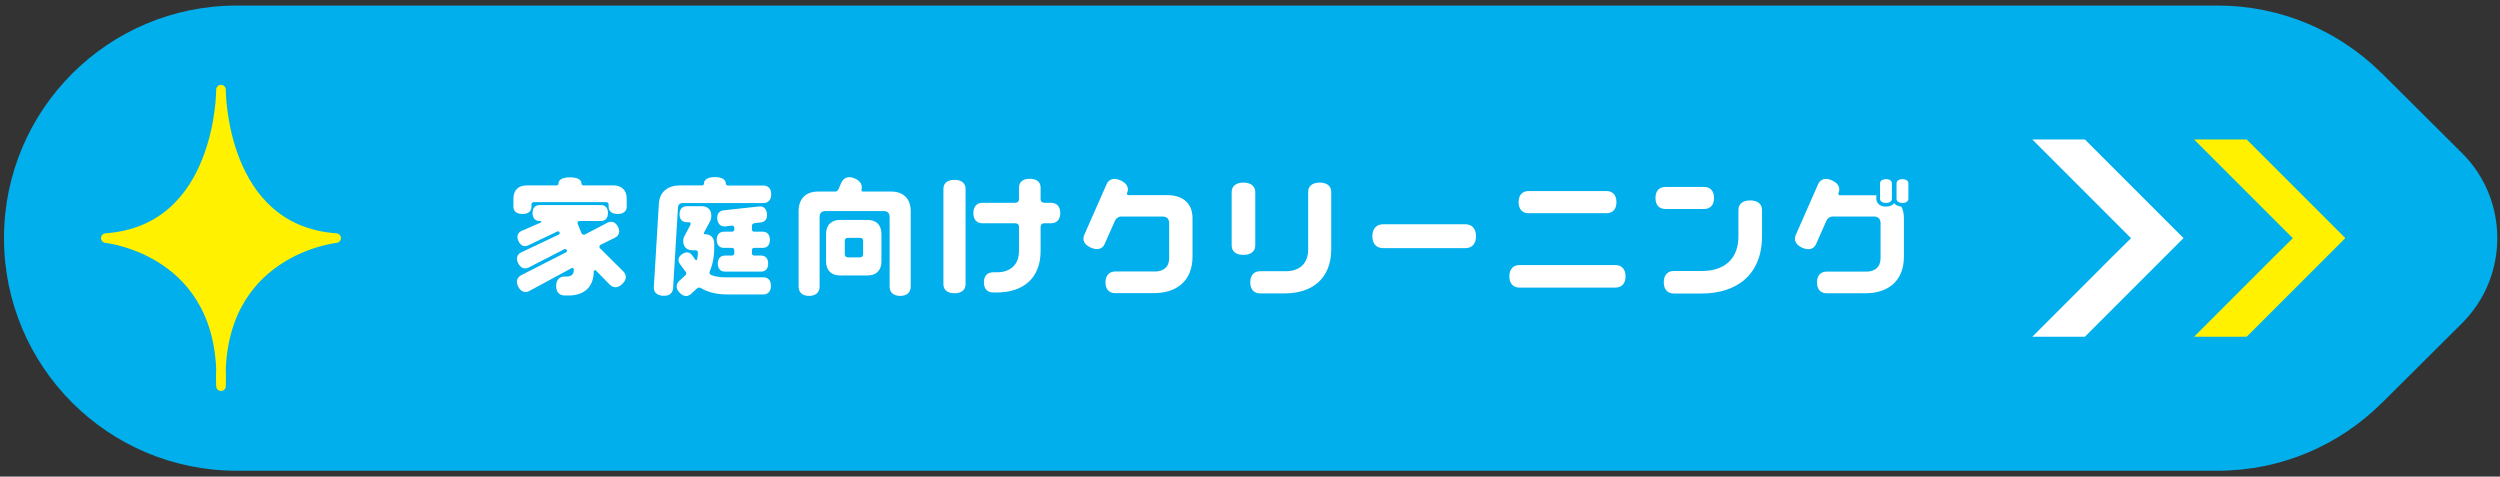
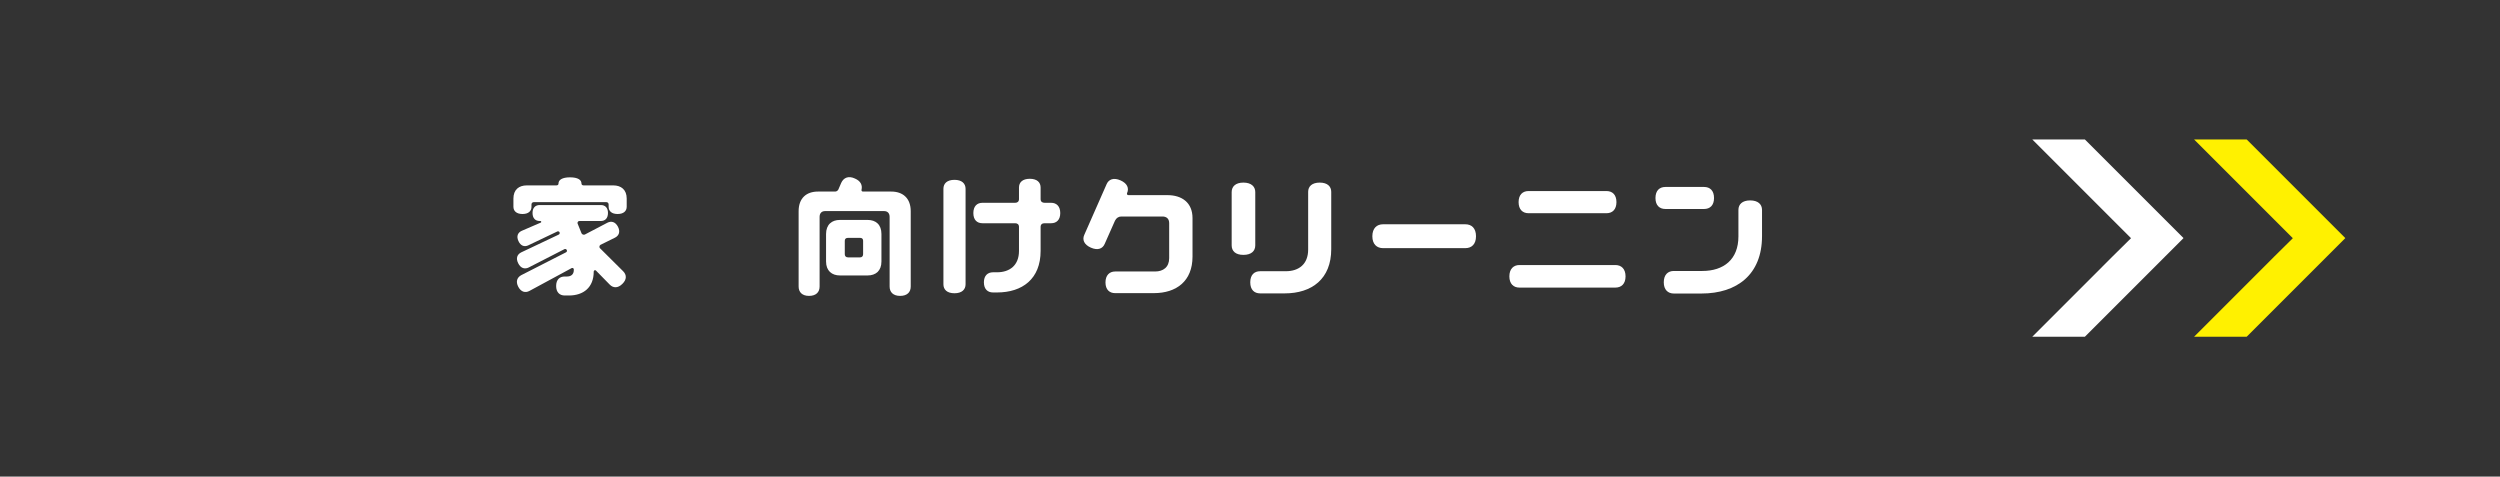
<svg xmlns="http://www.w3.org/2000/svg" width="100%" height="100%" viewBox="0 0 278 53" version="1.1" xml:space="preserve" style="fill-rule:evenodd;clip-rule:evenodd;stroke-linecap:round;stroke-linejoin:round;stroke-miterlimit:10;">
  <rect x="0" y="0" width="278" height="53" fill="#333333" stroke="none" />
  <g transform="matrix(1,0,0,1,-551,-829)">
    <g transform="matrix(1.333,0,0,1.333,0,0)">
      <g id="h-cleaning-btn">
        <g>
          <g transform="matrix(1,0,0,1,618.763,648.843)">
-             <path d="M0,-14.142L-6.782,-20.889L-6.782,-20.877C-10.285,-24.335 -15.094,-26.473 -20.406,-26.473L-185.675,-26.473C-196.39,-26.473 -205.077,-17.787 -205.077,-7.071C-205.077,3.644 -196.39,12.331 -185.675,12.331L-20.406,12.331C-15.072,12.331 -10.242,10.176 -6.735,6.693L-6.735,6.703L0,0C3.889,-3.889 3.889,-10.253 0,-14.142" style="fill:rgb(0,175,236);fill-rule:nonzero;" />
-           </g>
+             </g>
          <g transform="matrix(1,0,0,1,600.773,633.539)">
            <path d="M0,16.457L8.227,8.231L8.223,8.229L8.227,8.226L0,0L-4.387,0L2.284,6.673L3.85,8.237L2.292,9.777L-4.387,16.457L0,16.457Z" style="fill:rgb(255,241,0);fill-rule:nonzero;" />
          </g>
          <g transform="matrix(1,0,0,1,587.275,633.539)">
            <path d="M0,16.457L8.227,8.231L8.223,8.229L8.227,8.226L0,0L-4.387,0L2.284,6.673L3.85,8.237L2.292,9.777L-4.387,16.457L0,16.457Z" style="fill:white;fill-rule:nonzero;" />
          </g>
          <g transform="matrix(1,0,0,1,431.788,629.383)">
-             <path d="M0,24.739C-0.455,13.414 9.607,12.385 9.607,12.385C-0.037,11.704 0,0 0,0C0,0 0.038,11.704 -9.607,12.385C-9.607,12.385 0.455,13.414 0,24.739" style="fill:rgb(255,241,0);fill-rule:nonzero;stroke:rgb(255,241,0);stroke-width:0.8px;" />
-           </g>
+             </g>
        </g>
        <g transform="matrix(1,0,0,1,465.336,638.723)">
          <path d="M0,5.809C0.297,6.107 0.319,6.492 -0.066,6.866C-0.44,7.24 -0.836,7.217 -1.123,6.92L-2.255,5.765C-2.277,5.733 -2.311,5.721 -2.344,5.721C-2.398,5.721 -2.454,5.777 -2.454,5.842C-2.454,7.173 -3.323,7.833 -4.522,7.833L-4.874,7.833C-5.292,7.833 -5.589,7.57 -5.589,7.041C-5.589,6.502 -5.292,6.249 -4.874,6.249L-4.687,6.249C-4.346,6.249 -4.115,6.074 -4.115,5.71L-4.115,5.656C-4.115,5.589 -4.17,5.535 -4.236,5.535C-4.258,5.535 -4.28,5.545 -4.291,5.545L-7.812,7.449C-8.152,7.636 -8.516,7.547 -8.747,7.108C-8.978,6.667 -8.845,6.327 -8.504,6.139L-4.775,4.236C-4.698,4.204 -4.665,4.116 -4.698,4.049C-4.72,3.972 -4.808,3.939 -4.885,3.961L-7.888,5.501C-8.208,5.656 -8.548,5.568 -8.757,5.138C-8.966,4.72 -8.834,4.401 -8.504,4.236L-5.369,2.751C-5.303,2.718 -5.27,2.63 -5.303,2.564C-5.325,2.498 -5.413,2.465 -5.479,2.487L-7.921,3.653C-8.24,3.796 -8.548,3.697 -8.735,3.29C-8.922,2.883 -8.779,2.586 -8.471,2.443L-6.865,1.749C-6.843,1.739 -6.832,1.717 -6.832,1.684C-6.832,1.651 -6.854,1.618 -6.898,1.618L-6.964,1.618C-7.316,1.618 -7.558,1.398 -7.558,0.947C-7.558,0.506 -7.316,0.287 -6.964,0.287L-1.859,0.287C-1.507,0.287 -1.265,0.506 -1.265,0.947C-1.265,1.398 -1.507,1.618 -1.859,1.618L-3.642,1.618C-3.729,1.618 -3.807,1.684 -3.807,1.783C-3.807,1.805 -3.807,1.816 -3.796,1.838L-3.477,2.63C-3.444,2.707 -3.367,2.762 -3.279,2.762C-3.246,2.762 -3.212,2.762 -3.18,2.74L-1.31,1.761C-0.979,1.596 -0.649,1.684 -0.429,2.102C-0.22,2.52 -0.352,2.839 -0.671,3.004L-1.893,3.609C-1.947,3.642 -1.98,3.697 -1.98,3.763C-1.98,3.807 -1.969,3.851 -1.937,3.884L0,5.809ZM0.297,-0.253L0.297,0.43C0.297,0.782 0.044,1.035 -0.462,1.035C-0.968,1.035 -1.21,0.782 -1.21,0.43L-1.21,0.243C-1.21,0.111 -1.298,0.044 -1.419,0.044L-7.437,0.044C-7.558,0.044 -7.646,0.111 -7.646,0.243L-7.646,0.43C-7.646,0.782 -7.888,1.035 -8.395,1.035C-8.9,1.035 -9.153,0.782 -9.153,0.43L-9.153,-0.253C-9.153,-1.001 -8.691,-1.352 -8.031,-1.352L-5.567,-1.352C-5.457,-1.352 -5.391,-1.408 -5.391,-1.517C-5.391,-1.815 -5.072,-2.024 -4.434,-2.024C-3.785,-2.024 -3.477,-1.815 -3.477,-1.517C-3.477,-1.408 -3.399,-1.352 -3.301,-1.352L-0.825,-1.352C-0.176,-1.352 0.297,-1.001 0.297,-0.253" style="fill:white;fill-rule:nonzero;" />
        </g>
        <g transform="matrix(1,0,0,1,476.082,640.593)">
-           <path d="M0,2.168L0,2.454C0,2.553 0.077,2.63 0.176,2.63L0.759,2.63C1.1,2.63 1.353,2.85 1.353,3.301C1.353,3.752 1.1,3.972 0.759,3.972L-2.244,3.972C-2.596,3.972 -2.85,3.752 -2.85,3.301C-2.85,2.85 -2.596,2.63 -2.244,2.63L-1.661,2.63C-1.562,2.63 -1.474,2.553 -1.474,2.454L-1.474,2.168C-1.474,2.068 -1.562,1.991 -1.661,1.991L-2.333,1.991C-2.685,1.991 -2.938,1.772 -2.938,1.32C-2.938,0.869 -2.685,0.639 -2.333,0.639L-1.661,0.639C-1.562,0.639 -1.474,0.562 -1.474,0.463L-1.474,0.309C-1.474,0.198 -1.573,0.121 -1.672,0.133L-2.222,0.198C-2.563,0.231 -2.838,0.044 -2.894,-0.406C-2.938,-0.857 -2.717,-1.1 -2.365,-1.144L0.583,-1.463C0.935,-1.507 1.199,-1.309 1.254,-0.857C1.298,-0.406 1.078,-0.165 0.726,-0.132L0.187,-0.065C0.077,-0.055 0,0.044 0,0.154L0,0.463C0,0.562 0.077,0.639 0.176,0.639L0.902,0.639C1.254,0.639 1.496,0.869 1.496,1.32C1.496,1.772 1.254,1.991 0.902,1.991L0.176,1.991C0.077,1.991 0,2.068 0,2.168M1.584,5.16C1.584,5.633 1.32,5.875 0.946,5.875L-2.079,5.875C-2.926,5.875 -3.674,5.699 -4.269,5.336C-4.312,5.314 -4.356,5.303 -4.401,5.303C-4.467,5.303 -4.533,5.325 -4.577,5.369L-5.072,5.82C-5.347,6.084 -5.71,6.084 -6.04,5.722C-6.381,5.369 -6.337,5.006 -6.062,4.742L-5.545,4.269C-5.501,4.236 -5.479,4.192 -5.479,4.126C-5.479,4.093 -5.49,4.049 -5.512,4.016L-6.018,3.323C-6.205,3.048 -6.161,2.74 -5.82,2.509C-5.479,2.267 -5.171,2.344 -4.995,2.607L-4.72,2.981C-4.708,3.004 -4.687,3.015 -4.654,3.015C-4.621,3.015 -4.588,2.993 -4.577,2.96C-4.533,2.784 -4.511,2.586 -4.511,2.377C-4.511,2.256 -4.599,2.189 -4.708,2.189L-4.962,2.189C-5.413,2.189 -5.732,1.937 -5.732,1.42C-5.732,1.243 -5.688,1.101 -5.622,0.99L-5.138,0.077C-5.127,0.056 -5.116,0.033 -5.116,0C-5.116,-0.099 -5.171,-0.153 -5.259,-0.153L-5.446,-0.153C-5.798,-0.153 -6.04,-0.374 -6.04,-0.813C-6.04,-1.265 -5.798,-1.484 -5.446,-1.484L-4.181,-1.484C-3.719,-1.484 -3.389,-1.221 -3.389,-0.692C-3.389,-0.506 -3.421,-0.362 -3.487,-0.241L-4.004,0.716C-4.016,0.727 -4.016,0.748 -4.016,0.76C-4.016,0.814 -3.982,0.848 -3.938,0.848C-3.465,0.848 -3.146,1.111 -3.146,1.64L-3.146,1.937C-3.146,2.729 -3.278,3.399 -3.532,3.972C-3.542,4.016 -3.554,4.071 -3.532,4.115C-3.51,4.181 -3.465,4.225 -3.421,4.247C-3.091,4.379 -2.707,4.445 -2.289,4.445L0.946,4.445C1.32,4.445 1.584,4.676 1.584,5.16M-6.172,-1.386L-6.579,5.369C-6.612,5.754 -6.887,6.019 -7.426,5.985C-7.965,5.952 -8.207,5.655 -8.185,5.271L-7.767,-1.672C-7.712,-2.717 -6.986,-3.223 -5.985,-3.223L-4.159,-3.223C-4.071,-3.223 -4.004,-3.278 -4.004,-3.377C-4.004,-3.686 -3.708,-3.916 -3.091,-3.916C-2.486,-3.916 -2.178,-3.686 -2.178,-3.377C-2.178,-3.278 -2.112,-3.212 -2.013,-3.212L0.946,-3.212C1.331,-3.212 1.606,-2.97 1.606,-2.475C1.606,-1.991 1.331,-1.749 0.946,-1.749L-5.798,-1.749C-6.029,-1.749 -6.15,-1.595 -6.172,-1.386" style="fill:white;fill-rule:nonzero;" />
-         </g>
+           </g>
        <g transform="matrix(1,0,0,1,485.355,641.144)">
          <path d="M0,0.846C0,0.692 -0.088,0.604 -0.253,0.604L-1.254,0.604C-1.441,0.604 -1.529,0.692 -1.529,0.846L-1.529,1.968C-1.529,2.122 -1.441,2.233 -1.254,2.233L-0.253,2.233C-0.088,2.233 0,2.122 0,1.968L0,0.846ZM1.529,0.285L1.529,2.574C1.529,3.355 1.056,3.74 0.374,3.74L-1.936,3.74C-2.607,3.74 -3.091,3.355 -3.091,2.574L-3.091,0.285C-3.091,-0.508 -2.607,-0.892 -1.936,-0.892L0.374,-0.892C1.056,-0.892 1.529,-0.508 1.529,0.285M3.972,-1.618L3.972,4.663C3.972,5.125 3.686,5.445 3.091,5.445C2.498,5.445 2.211,5.125 2.211,4.663L2.211,-1.145C2.211,-1.431 2.057,-1.63 1.75,-1.63L-3.168,-1.63C-3.477,-1.63 -3.63,-1.431 -3.63,-1.145L-3.63,4.663C-3.63,5.125 -3.917,5.445 -4.511,5.445C-5.094,5.445 -5.38,5.125 -5.38,4.663L-5.38,-1.618C-5.38,-2.718 -4.72,-3.258 -3.773,-3.258L-2.343,-3.258C-2.222,-3.258 -2.124,-3.324 -2.068,-3.423L-1.826,-3.984C-1.628,-4.413 -1.232,-4.599 -0.682,-4.346C-0.198,-4.137 -0.044,-3.786 -0.132,-3.412C-0.154,-3.324 -0.099,-3.258 -0.011,-3.258L2.354,-3.258C3.3,-3.258 3.972,-2.718 3.972,-1.618" style="fill:white;fill-rule:nonzero;" />
        </g>
        <g transform="matrix(1,0,0,1,501.801,643.509)">
          <path d="M0,-3.829C0,-3.257 -0.319,-2.981 -0.759,-2.981L-1.309,-2.981C-1.507,-2.981 -1.639,-2.883 -1.639,-2.674L-1.639,-0.671C-1.639,1.661 -3.157,2.794 -5.28,2.794L-5.61,2.794C-6.051,2.794 -6.37,2.52 -6.37,1.947C-6.37,1.386 -6.051,1.111 -5.61,1.111L-5.28,1.111C-4.213,1.111 -3.443,0.528 -3.443,-0.671L-3.443,-2.674C-3.443,-2.883 -3.575,-2.981 -3.762,-2.981L-6.491,-2.981C-6.942,-2.981 -7.25,-3.257 -7.25,-3.829C-7.25,-4.4 -6.942,-4.686 -6.491,-4.686L-3.762,-4.686C-3.575,-4.686 -3.443,-4.786 -3.443,-4.995L-3.443,-5.963C-3.443,-6.392 -3.146,-6.689 -2.541,-6.689C-1.936,-6.689 -1.639,-6.392 -1.639,-5.963L-1.639,-4.995C-1.639,-4.786 -1.507,-4.686 -1.309,-4.686L-0.759,-4.686C-0.319,-4.686 0,-4.4 0,-3.829M-7.899,-5.853L-7.899,2.112C-7.899,2.552 -8.207,2.86 -8.823,2.86C-9.45,2.86 -9.747,2.552 -9.747,2.112L-9.747,-5.853C-9.747,-6.293 -9.45,-6.601 -8.823,-6.601C-8.207,-6.601 -7.899,-6.293 -7.899,-5.853" style="fill:white;fill-rule:nonzero;" />
        </g>
        <g transform="matrix(1,0,0,1,512.834,642.96)">
          <path d="M0,-2.862L0,0.351C0,2.397 -1.342,3.399 -3.224,3.399L-6.458,3.399C-6.92,3.399 -7.261,3.113 -7.261,2.507C-7.261,1.902 -6.92,1.594 -6.458,1.594L-3.125,1.594C-2.442,1.594 -1.947,1.231 -1.947,0.483L-1.947,-2.443C-1.947,-2.818 -2.179,-2.994 -2.509,-2.994L-5.941,-2.994C-6.161,-2.994 -6.359,-2.873 -6.469,-2.641L-7.327,-0.706C-7.503,-0.299 -7.91,-0.144 -8.482,-0.397C-9.055,-0.65 -9.208,-1.057 -9.033,-1.454L-7.162,-5.7C-6.986,-6.096 -6.579,-6.261 -6.007,-6.008C-5.435,-5.755 -5.281,-5.348 -5.457,-4.952C-5.468,-4.941 -5.468,-4.919 -5.468,-4.897C-5.468,-4.809 -5.413,-4.776 -5.336,-4.776L-2.09,-4.776C-0.869,-4.776 0,-4.137 0,-2.862" style="fill:white;fill-rule:nonzero;" />
        </g>
        <g transform="matrix(1,0,0,1,524.406,645.609)">
          <path d="M0,-7.7L0,-2.915C0,-0.439 -1.617,0.771 -3.884,0.771L-5.93,0.771C-6.414,0.771 -6.755,0.474 -6.755,-0.153C-6.755,-0.78 -6.414,-1.078 -5.93,-1.078L-3.796,-1.078C-2.695,-1.078 -1.925,-1.672 -1.925,-2.882L-1.925,-7.7C-1.925,-8.151 -1.606,-8.471 -0.958,-8.471C-0.319,-8.471 0,-8.151 0,-7.7M-7.327,-2.441C-7.987,-2.441 -8.306,-2.761 -8.306,-3.234L-8.306,-7.679C-8.306,-8.14 -7.987,-8.471 -7.327,-8.471C-6.667,-8.471 -6.337,-8.14 -6.337,-7.679L-6.337,-3.234C-6.337,-2.761 -6.667,-2.441 -7.327,-2.441" style="fill:white;fill-rule:nonzero;" />
        </g>
        <g transform="matrix(1,0,0,1,535.592,642.606)">
          <path d="M0,-1.991C0.528,-1.991 0.891,-1.661 0.891,-0.99C0.891,-0.33 0.528,0 0,0L-6.865,0C-7.382,0 -7.756,-0.33 -7.756,-0.99C-7.756,-1.661 -7.382,-1.991 -6.865,-1.991L0,-1.991Z" style="fill:white;fill-rule:nonzero;" />
        </g>
        <g transform="matrix(1,0,0,1,540.036,644.972)">
          <path d="M0,-6.205C0,-6.821 0.341,-7.129 0.825,-7.129L7.338,-7.129C7.822,-7.129 8.163,-6.821 8.163,-6.205C8.163,-5.589 7.822,-5.28 7.338,-5.28L0.825,-5.28C0.341,-5.28 0,-5.589 0,-6.205M8.922,-0.011C8.922,0.616 8.57,0.924 8.075,0.924L0.066,0.924C-0.418,0.924 -0.77,0.616 -0.77,-0.011C-0.77,-0.638 -0.418,-0.957 0.066,-0.957L8.075,-0.957C8.57,-0.957 8.922,-0.638 8.922,-0.011" style="fill:white;fill-rule:nonzero;" />
        </g>
        <g transform="matrix(1,0,0,1,560.343,644.477)">
          <path d="M0,-5.061L0,-2.872C0,0.34 -2.101,1.914 -5.05,1.914L-7.36,1.914C-7.844,1.914 -8.196,1.606 -8.196,0.979C-8.196,0.34 -7.844,0.033 -7.36,0.033L-4.984,0.033C-3.212,0.033 -1.969,-0.914 -1.969,-2.85L-1.969,-5.061C-1.969,-5.523 -1.65,-5.853 -0.99,-5.853C-0.33,-5.853 0,-5.523 0,-5.061M-8.064,-5.138C-8.548,-5.138 -8.889,-5.435 -8.889,-6.051C-8.889,-6.678 -8.548,-6.975 -8.064,-6.975L-4.83,-6.975C-4.346,-6.975 -4.004,-6.678 -4.004,-6.051C-4.004,-5.435 -4.346,-5.138 -4.83,-5.138L-8.064,-5.138Z" style="fill:white;fill-rule:nonzero;" />
        </g>
        <g transform="matrix(1,0,0,1,572.553,645.862)">
-           <path d="M0,-8.657L0,-7.382C0,-7.173 -0.165,-7.029 -0.495,-7.029C-0.825,-7.029 -0.99,-7.173 -0.99,-7.382L-0.99,-8.657C-0.99,-8.855 -0.825,-9.01 -0.495,-9.01C-0.165,-9.01 0,-8.855 0,-8.657M-1.375,-8.657L-1.375,-7.382C-1.375,-7.173 -1.54,-7.029 -1.87,-7.029C-2.2,-7.029 -2.365,-7.173 -2.365,-7.382L-2.365,-8.657C-2.365,-8.855 -2.2,-9.01 -1.87,-9.01C-1.54,-9.01 -1.375,-8.855 -1.375,-8.657M-0.583,-6.721C-0.451,-6.457 -0.374,-6.138 -0.374,-5.753L-0.374,-2.552C-0.374,-0.494 -1.716,0.507 -3.586,0.507L-6.821,0.507C-7.294,0.507 -7.624,0.21 -7.624,-0.395C-7.624,-1.001 -7.294,-1.298 -6.821,-1.298L-3.499,-1.298C-2.816,-1.298 -2.321,-1.661 -2.321,-2.42L-2.321,-5.345C-2.321,-5.72 -2.552,-5.896 -2.882,-5.896L-6.315,-5.896C-6.524,-5.896 -6.733,-5.775 -6.843,-5.533L-7.701,-3.596C-7.877,-3.201 -8.284,-3.036 -8.856,-3.289C-9.417,-3.542 -9.571,-3.949 -9.396,-4.356L-7.525,-8.602C-7.349,-8.999 -6.942,-9.164 -6.381,-8.911C-5.809,-8.657 -5.655,-8.251 -5.831,-7.854C-5.842,-7.833 -5.842,-7.81 -5.842,-7.788C-5.842,-7.712 -5.787,-7.668 -5.71,-7.668L-2.673,-7.668L-2.673,-7.382C-2.673,-7.052 -2.431,-6.721 -1.87,-6.721C-1.529,-6.721 -1.309,-6.843 -1.188,-7.008C-1.067,-6.853 -0.869,-6.743 -0.583,-6.721" style="fill:white;fill-rule:nonzero;" />
-         </g>
+           </g>
      </g>
    </g>
  </g>
</svg>